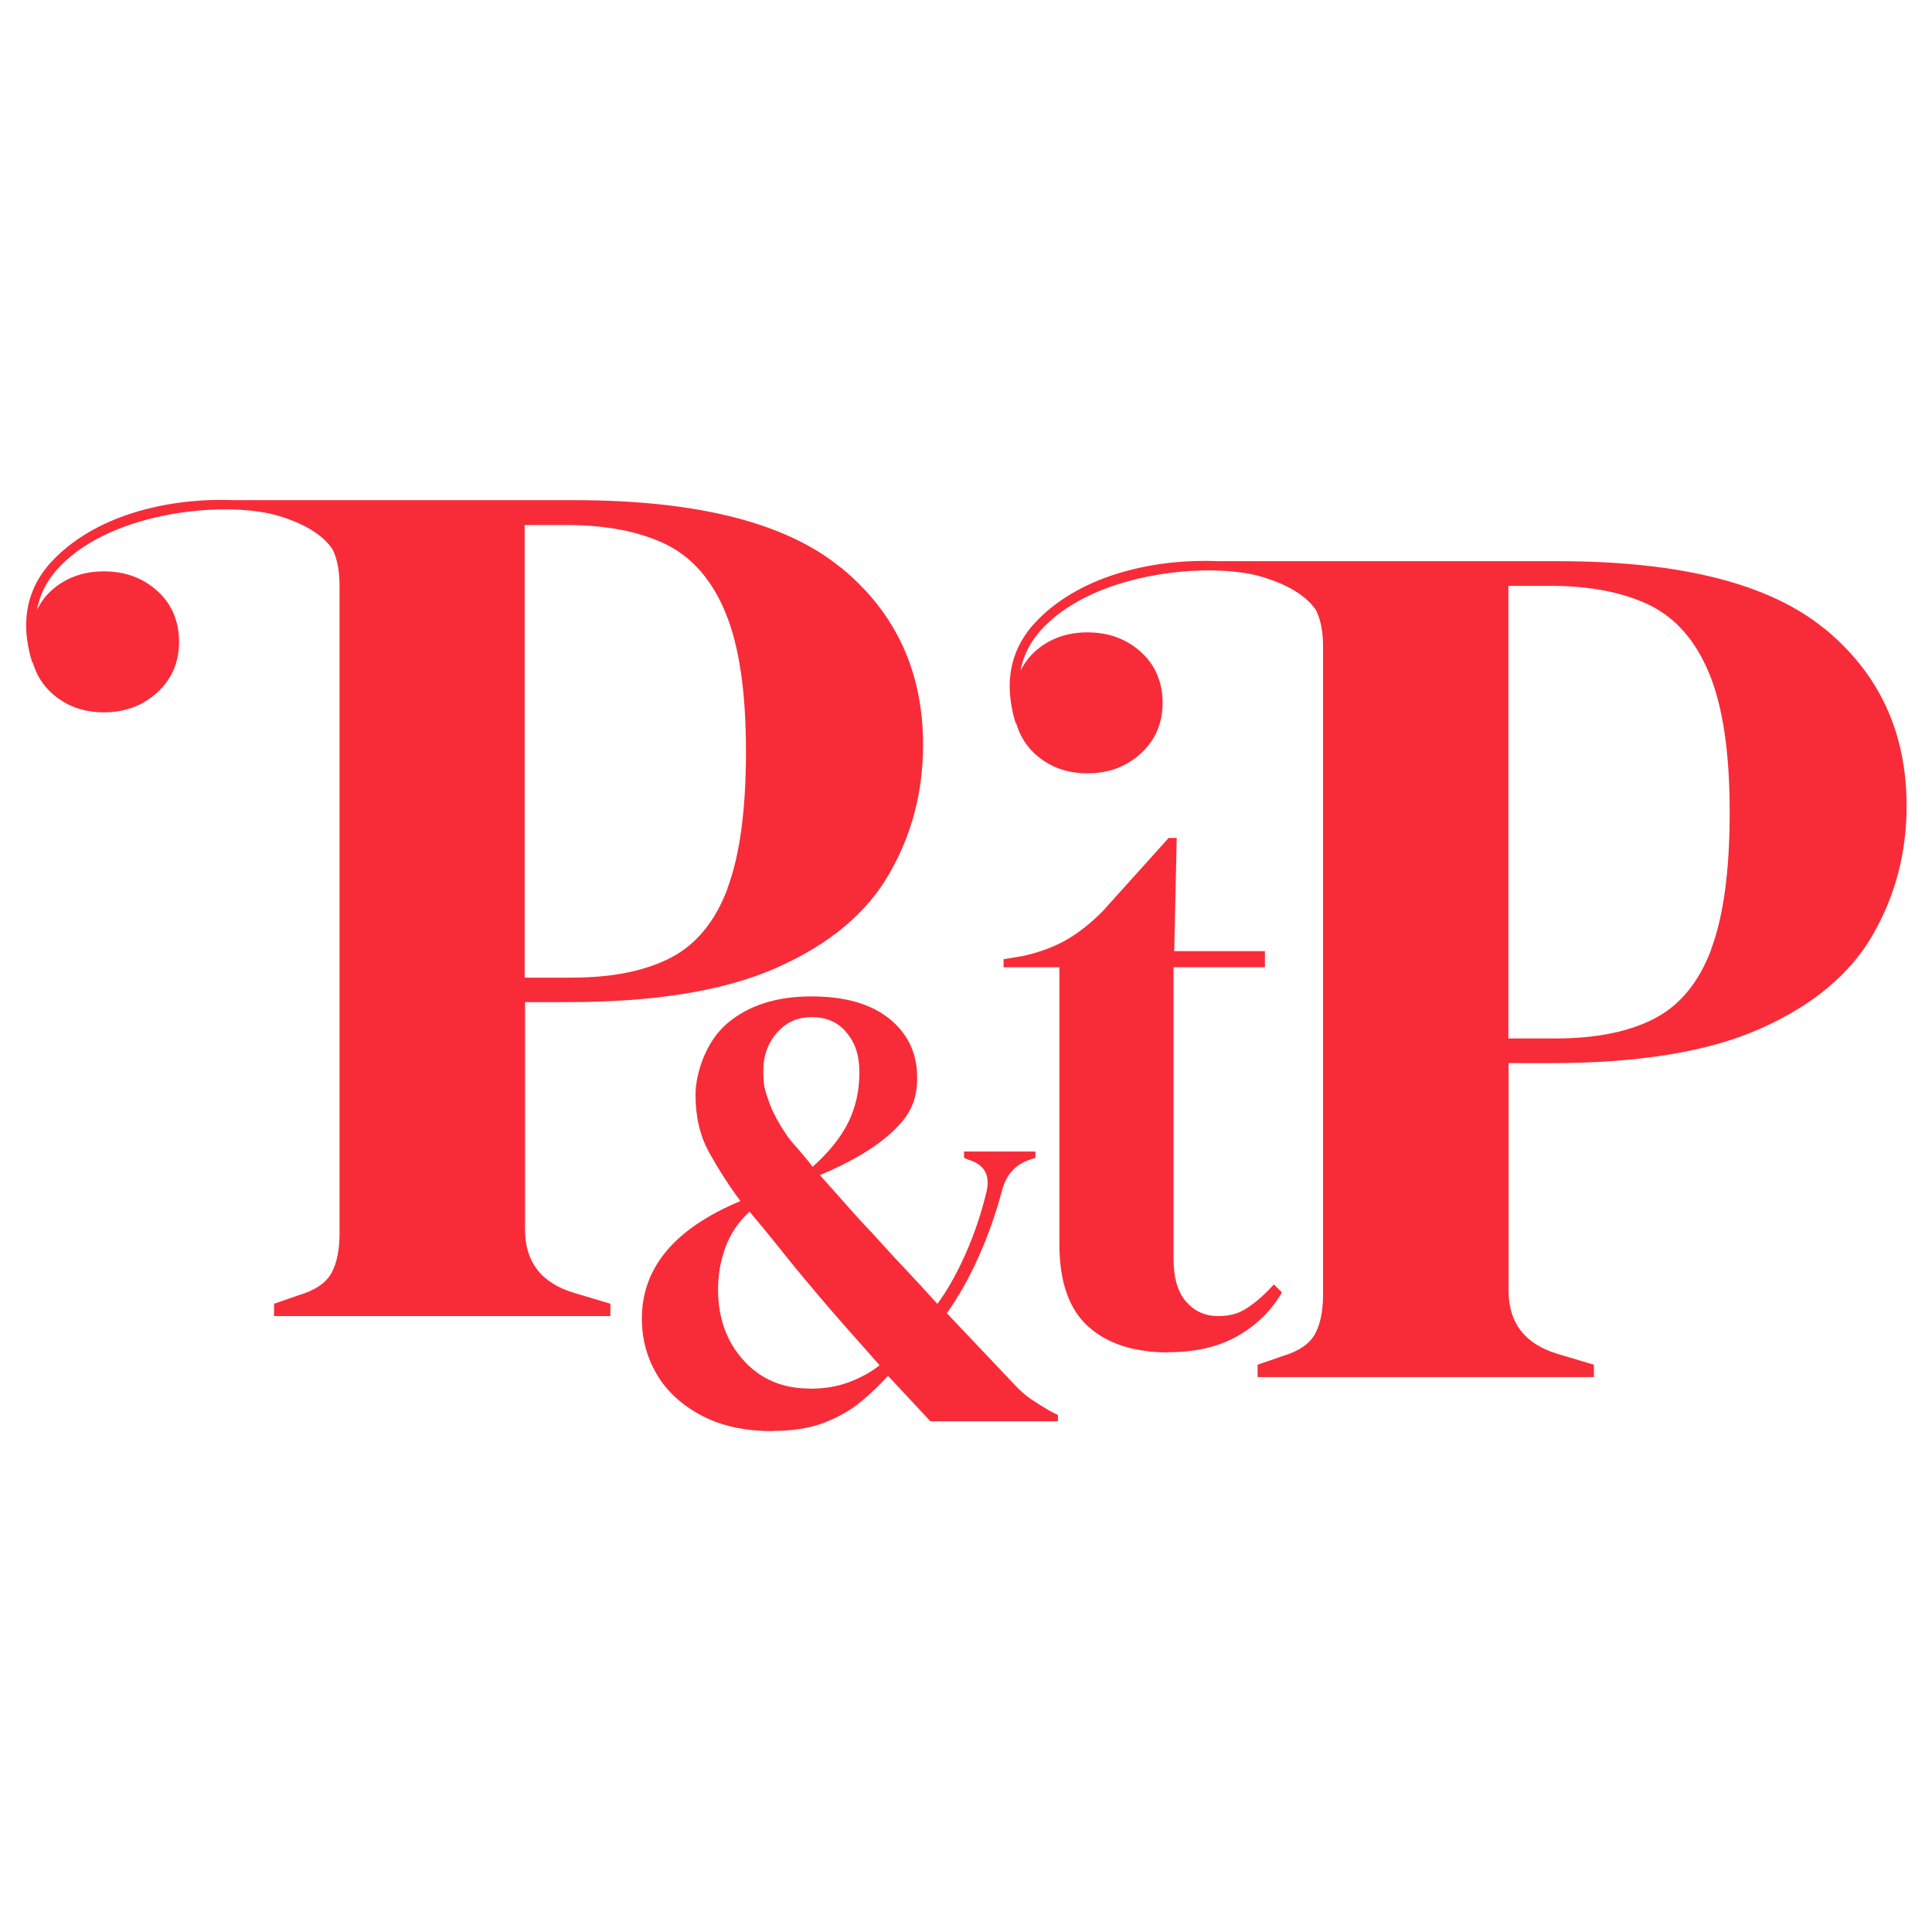
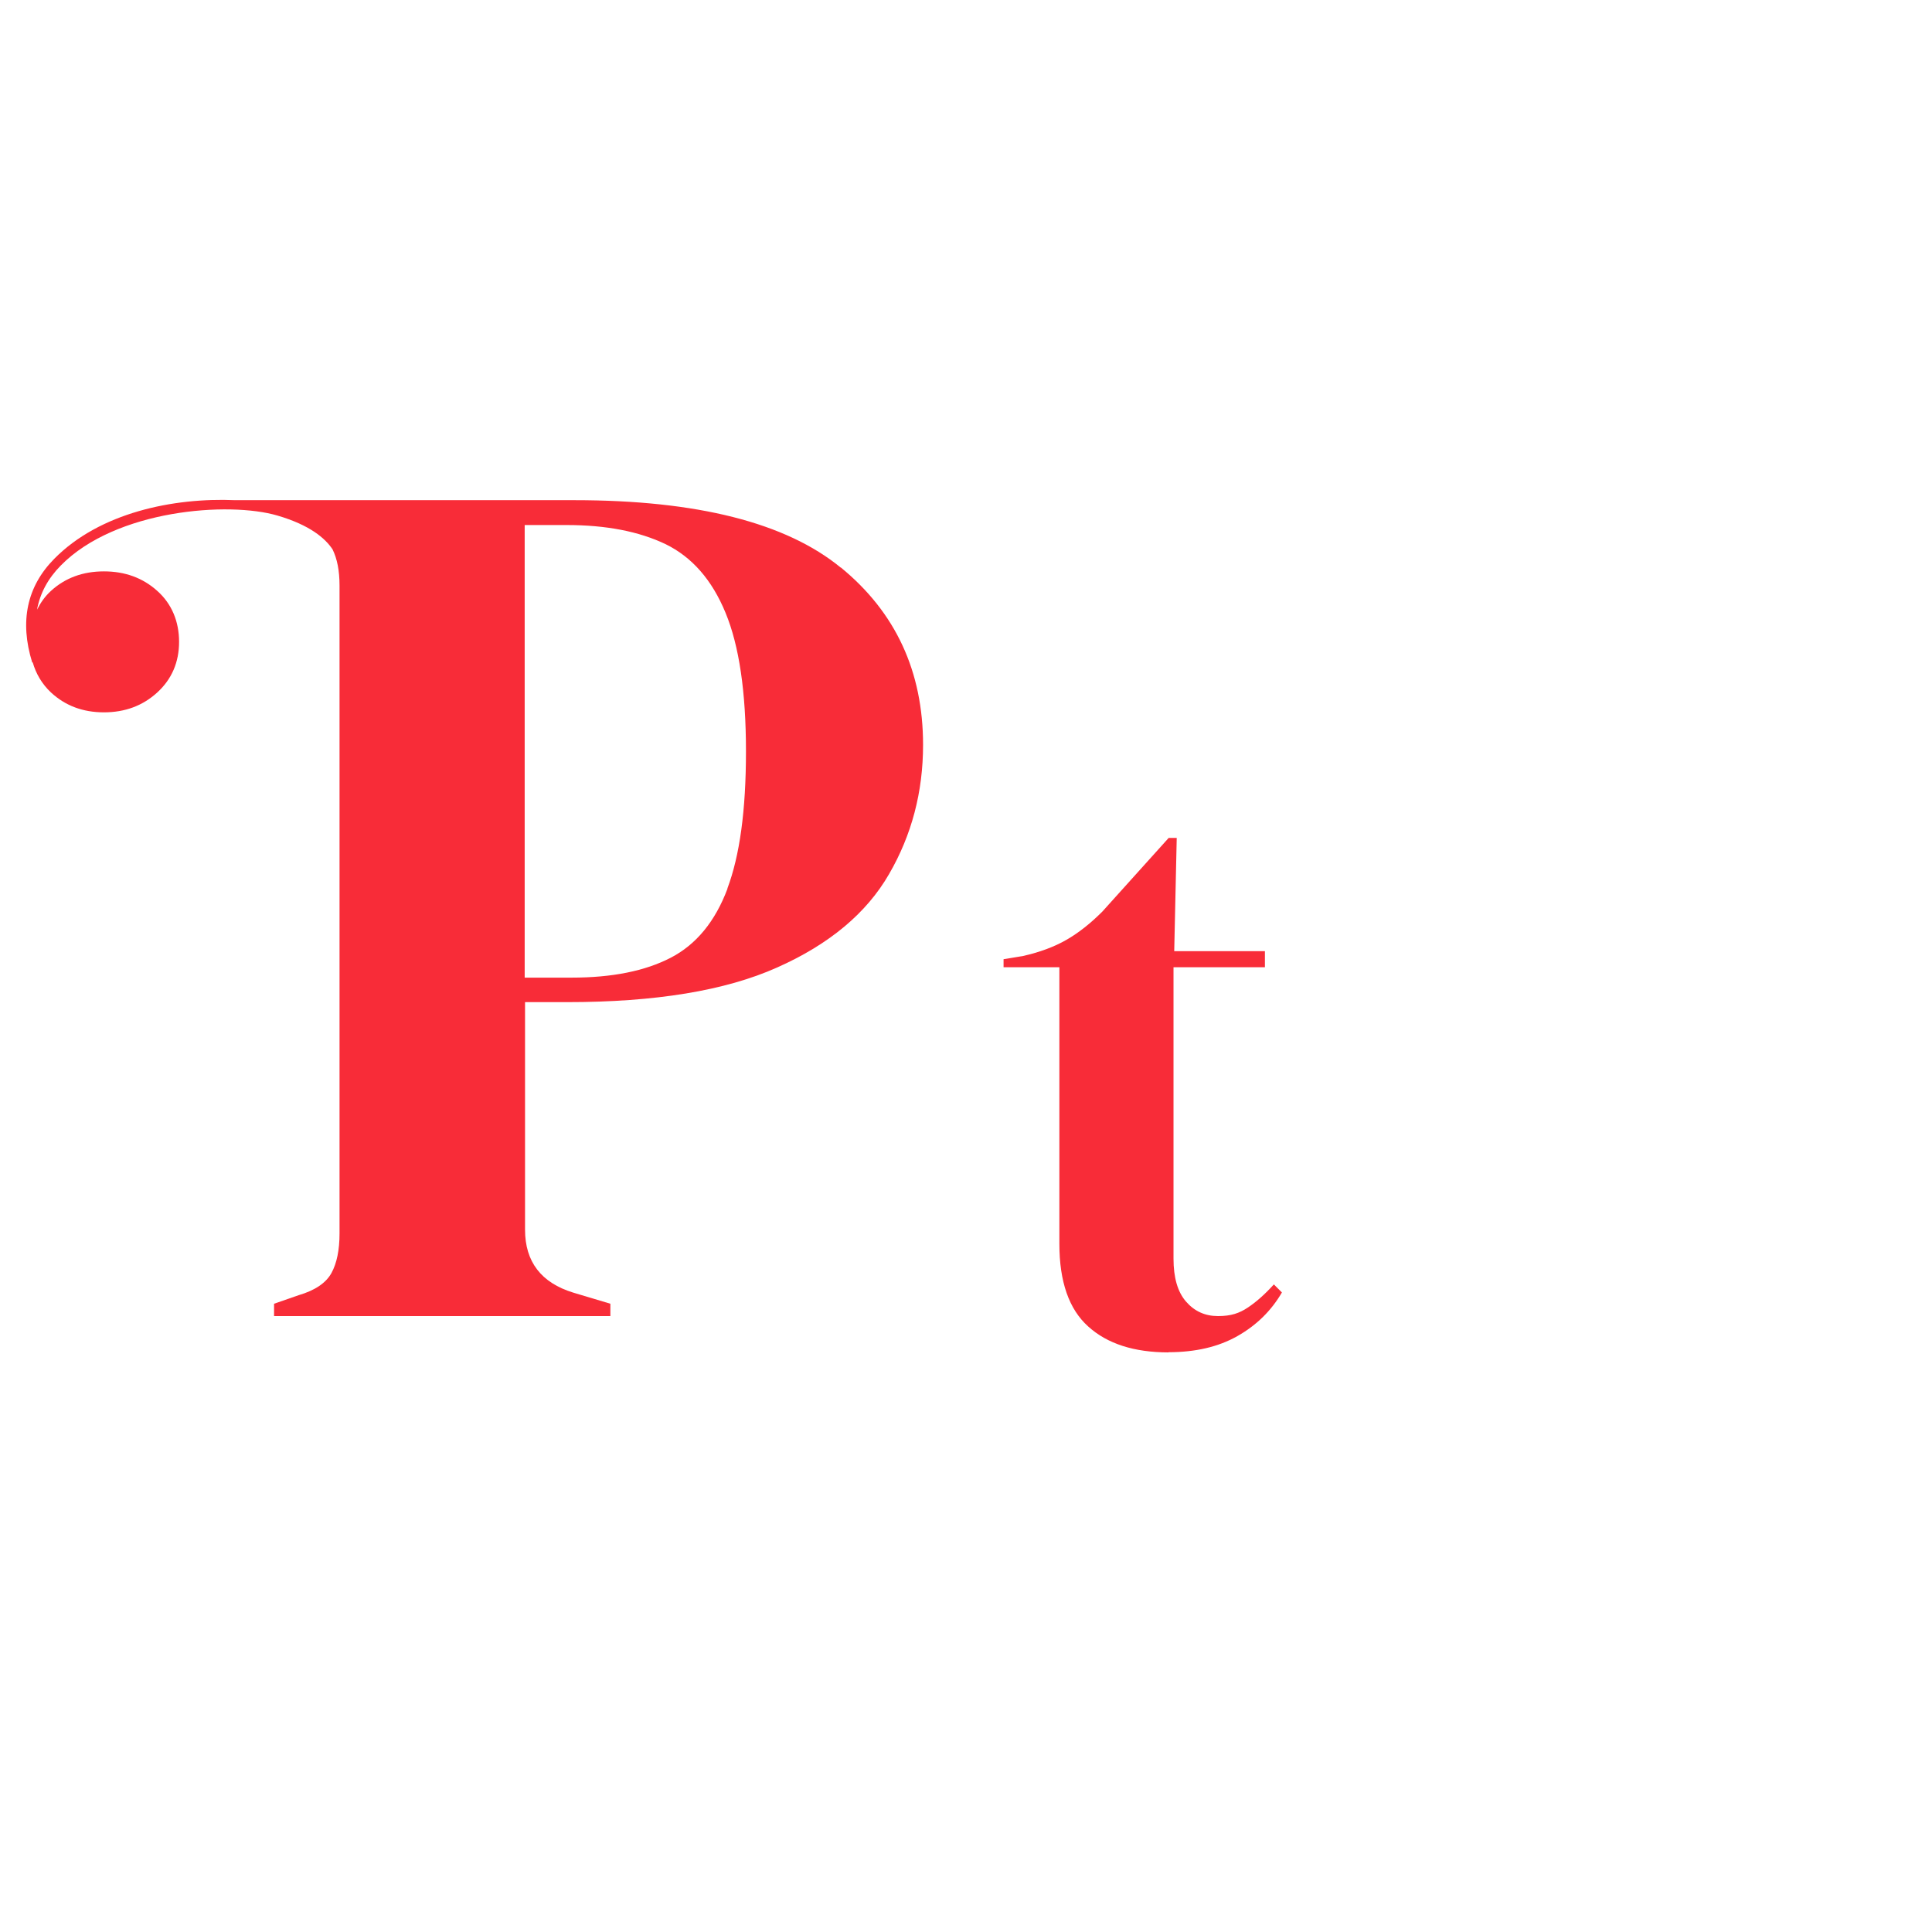
<svg xmlns="http://www.w3.org/2000/svg" version="1.1" viewBox="0 0 1080 1080">
  <defs>
    <style>
      .cls-1 {
        fill: #f82c38;
      }
    </style>
  </defs>
  <g>
    <g id="Layer_1">
-       <path class="cls-1" d="M431.9,800c-15.5,0-28.8-2.9-39.7-8.7-11-5.8-19.3-13.4-24.9-22.8-5.6-9.4-8.5-19.9-8.5-31.4,0-28.5,18.4-50.4,55.1-65.7-6.6-8.9-12.4-18-17.5-27.2-5.1-9.2-7.6-19.9-7.6-32.1s5.9-30.1,17.8-40.1c11.9-10,27.5-15,46.8-15s33.4,4.2,43.8,12.5c10.4,8.4,15.5,19.4,15.5,33s-4.7,21.7-14.1,30.4c-9.4,8.7-22.8,16.7-40.3,24,4.5,4.9,9.1,10.2,14,15.7,4.8,5.5,9.8,11,15,16.4,6.4,7.1,12.5,13.8,18.5,20.1,6,6.4,12.1,13,18.2,19.8,5.7-7.8,11-17.2,15.9-28.3,4.9-11.1,8.8-22.7,11.7-35,1.9-8.9-1.5-14.7-10.2-17.3l-2.5-1.1v-3.5h39.9v3.5l-3.2,1.1c-7.8,2.6-12.8,8-15.2,16.3-3.5,13.2-7.9,25.7-13.1,37.4-5.2,11.8-11.2,22.5-18,32.1l37.8,39.9c3.1,3.3,6.1,6,9.2,8.1,3.1,2.1,6.5,4.2,10.2,6.4l4.9,2.5v3.5h-71.3l-23.7-25.4c-4.5,4.9-9.5,9.8-15.2,14.5-5.6,4.7-12.5,8.6-20.5,11.7-8,3.1-17.7,4.6-29,4.6ZM452.4,776.3c8.2,0,15.7-1.2,22.3-3.7,6.6-2.5,12.2-5.6,17-9.4-5.6-6.4-11.5-13-17.7-20-6.1-6.9-11.9-13.6-17.3-20-6.6-7.8-13-15.5-19.2-23.3-6.2-7.8-12.4-15.3-18.5-22.6-6.1,5.6-10.6,12.2-13.4,19.8-2.8,7.5-4.2,15.4-4.2,23.7,0,16,4.8,29.3,14.3,39.7,9.5,10.5,21.8,15.7,36.9,15.7ZM454.2,652.3c9.2-8.2,15.8-16.5,20-24.9,4.1-8.4,6.2-17.6,6.2-27.7s-2.4-16.7-7.1-22.4c-4.7-5.8-11.2-8.7-19.4-8.7s-14.3,2.8-19.4,8.5-7.8,12.8-7.8,21.5,1,11.1,3,16.9c2,5.9,5.6,12.6,10.8,20.1,1.4,1.9,3.3,4.1,5.6,6.7,2.3,2.6,5.1,5.9,8.1,9.9Z" />
      <path class="cls-1" d="M653.3,756c-19.3,0-34.3-4.8-45-14.5-10.7-9.6-16.1-25-16.1-46.1v-154.7h-31.2v-4.5l10.9-1.8c9.3-2.1,17.4-5.1,24.2-9s13.5-9.2,20.1-15.8l37.1-41.2h4.5l-1.4,63.3h50.7v9h-51.1v162.9c0,10.6,2.3,18.6,7,24,4.7,5.4,10.6,8.1,17.9,8.1s11.9-1.6,16.7-4.8c4.8-3.2,9.6-7.5,14.5-12.9l4.5,4.5c-6,10.3-14.3,18.4-24.9,24.4-10.6,6-23.4,9-38.5,9Z" />
-       <path class="cls-1" d="M1019.8,351.4c-30.6-25.1-80.3-37.7-148.9-37.7h-167.9s-21.7,0-21.7,0c-34.6-1.5-75.8,7-101.2,32.8-15.3,15.5-19.4,35-12.3,57.9h.3c1.8,6.3,5.1,12,10.2,16.8,8,7.4,17.8,11.1,29.6,11.1s21.7-3.7,29.8-11.1c8.1-7.4,12.2-16.9,12.2-28.3s-4.1-21.3-12.2-28.5c-8.1-7.3-18.1-10.9-29.8-10.9s-21.6,3.6-29.6,10.9c-3.4,3.1-5.8,6.6-7.8,10.5,1.7-9.2,6.1-17.4,13.3-24.7,30.8-31.3,93.9-35.9,121.1-27.9,18.1,5.3,26.7,12.7,30.8,18.9,2.6,5.3,3.9,12,3.9,20.2v362.2c0,9.2-1.5,16.6-4.5,22.1-3,5.5-9.1,9.7-18.3,12.4l-13.8,4.8v6.9h188v-6.9l-20.7-6.2c-18-5.5-27-17.3-27-35.2v-127.2h23.5c49.3,0,88.5-6.4,117.5-19.4,29-12.9,49.9-30.3,62.5-52.2,12.7-21.9,19-46,19-72.2,0-41-15.3-74.1-46-99.2ZM956.6,530.7c-6.9,18.4-17.5,31.3-31.8,38.7-14.3,7.4-32.7,11.1-55.3,11.1h-26.3v-253h23.5c22.1,0,40.5,3.6,55.3,10.7,14.7,7.2,25.9,19.9,33.5,38.4,7.6,18.4,11.4,44.2,11.4,77.4s-3.5,58.3-10.4,76.7Z" />
      <path class="cls-1" d="M470,317.3c-30.6-25.1-80.3-37.7-148.9-37.7h-167.9s-21.7,0-21.7,0c-34.6-1.5-75.8,7-101.2,32.8-15.3,15.5-19.4,35-12.3,57.9h.3c1.8,6.3,5.1,12,10.2,16.8,8,7.4,17.8,11.1,29.6,11.1s21.7-3.7,29.8-11.1c8.1-7.4,12.2-16.9,12.2-28.3s-4.1-21.3-12.2-28.5c-8.1-7.3-18.1-10.9-29.8-10.9s-21.6,3.6-29.6,10.9c-3.4,3.1-5.8,6.6-7.8,10.5,1.7-9.2,6.1-17.4,13.3-24.7,30.8-31.3,93.9-35.9,121.1-27.9,18.1,5.3,26.7,12.7,30.8,18.9,2.6,5.3,3.9,12,3.9,20.2v362.2c0,9.2-1.5,16.6-4.5,22.1-3,5.5-9.1,9.7-18.3,12.4l-13.8,4.8v6.9h188v-6.9l-20.7-6.2c-18-5.5-27-17.3-27-35.2v-127.2h23.5c49.3,0,88.5-6.4,117.5-19.4,29-12.9,49.9-30.3,62.5-52.2,12.7-21.9,19-46,19-72.2,0-41-15.3-74.1-46-99.2ZM406.7,496.7c-6.9,18.4-17.5,31.3-31.8,38.7-14.3,7.4-32.7,11.1-55.3,11.1h-26.3v-253h23.5c22.1,0,40.5,3.6,55.3,10.7,14.7,7.2,25.9,19.9,33.5,38.4,7.6,18.4,11.4,44.2,11.4,77.4s-3.5,58.3-10.4,76.7Z" />
    </g>
  </g>
</svg>